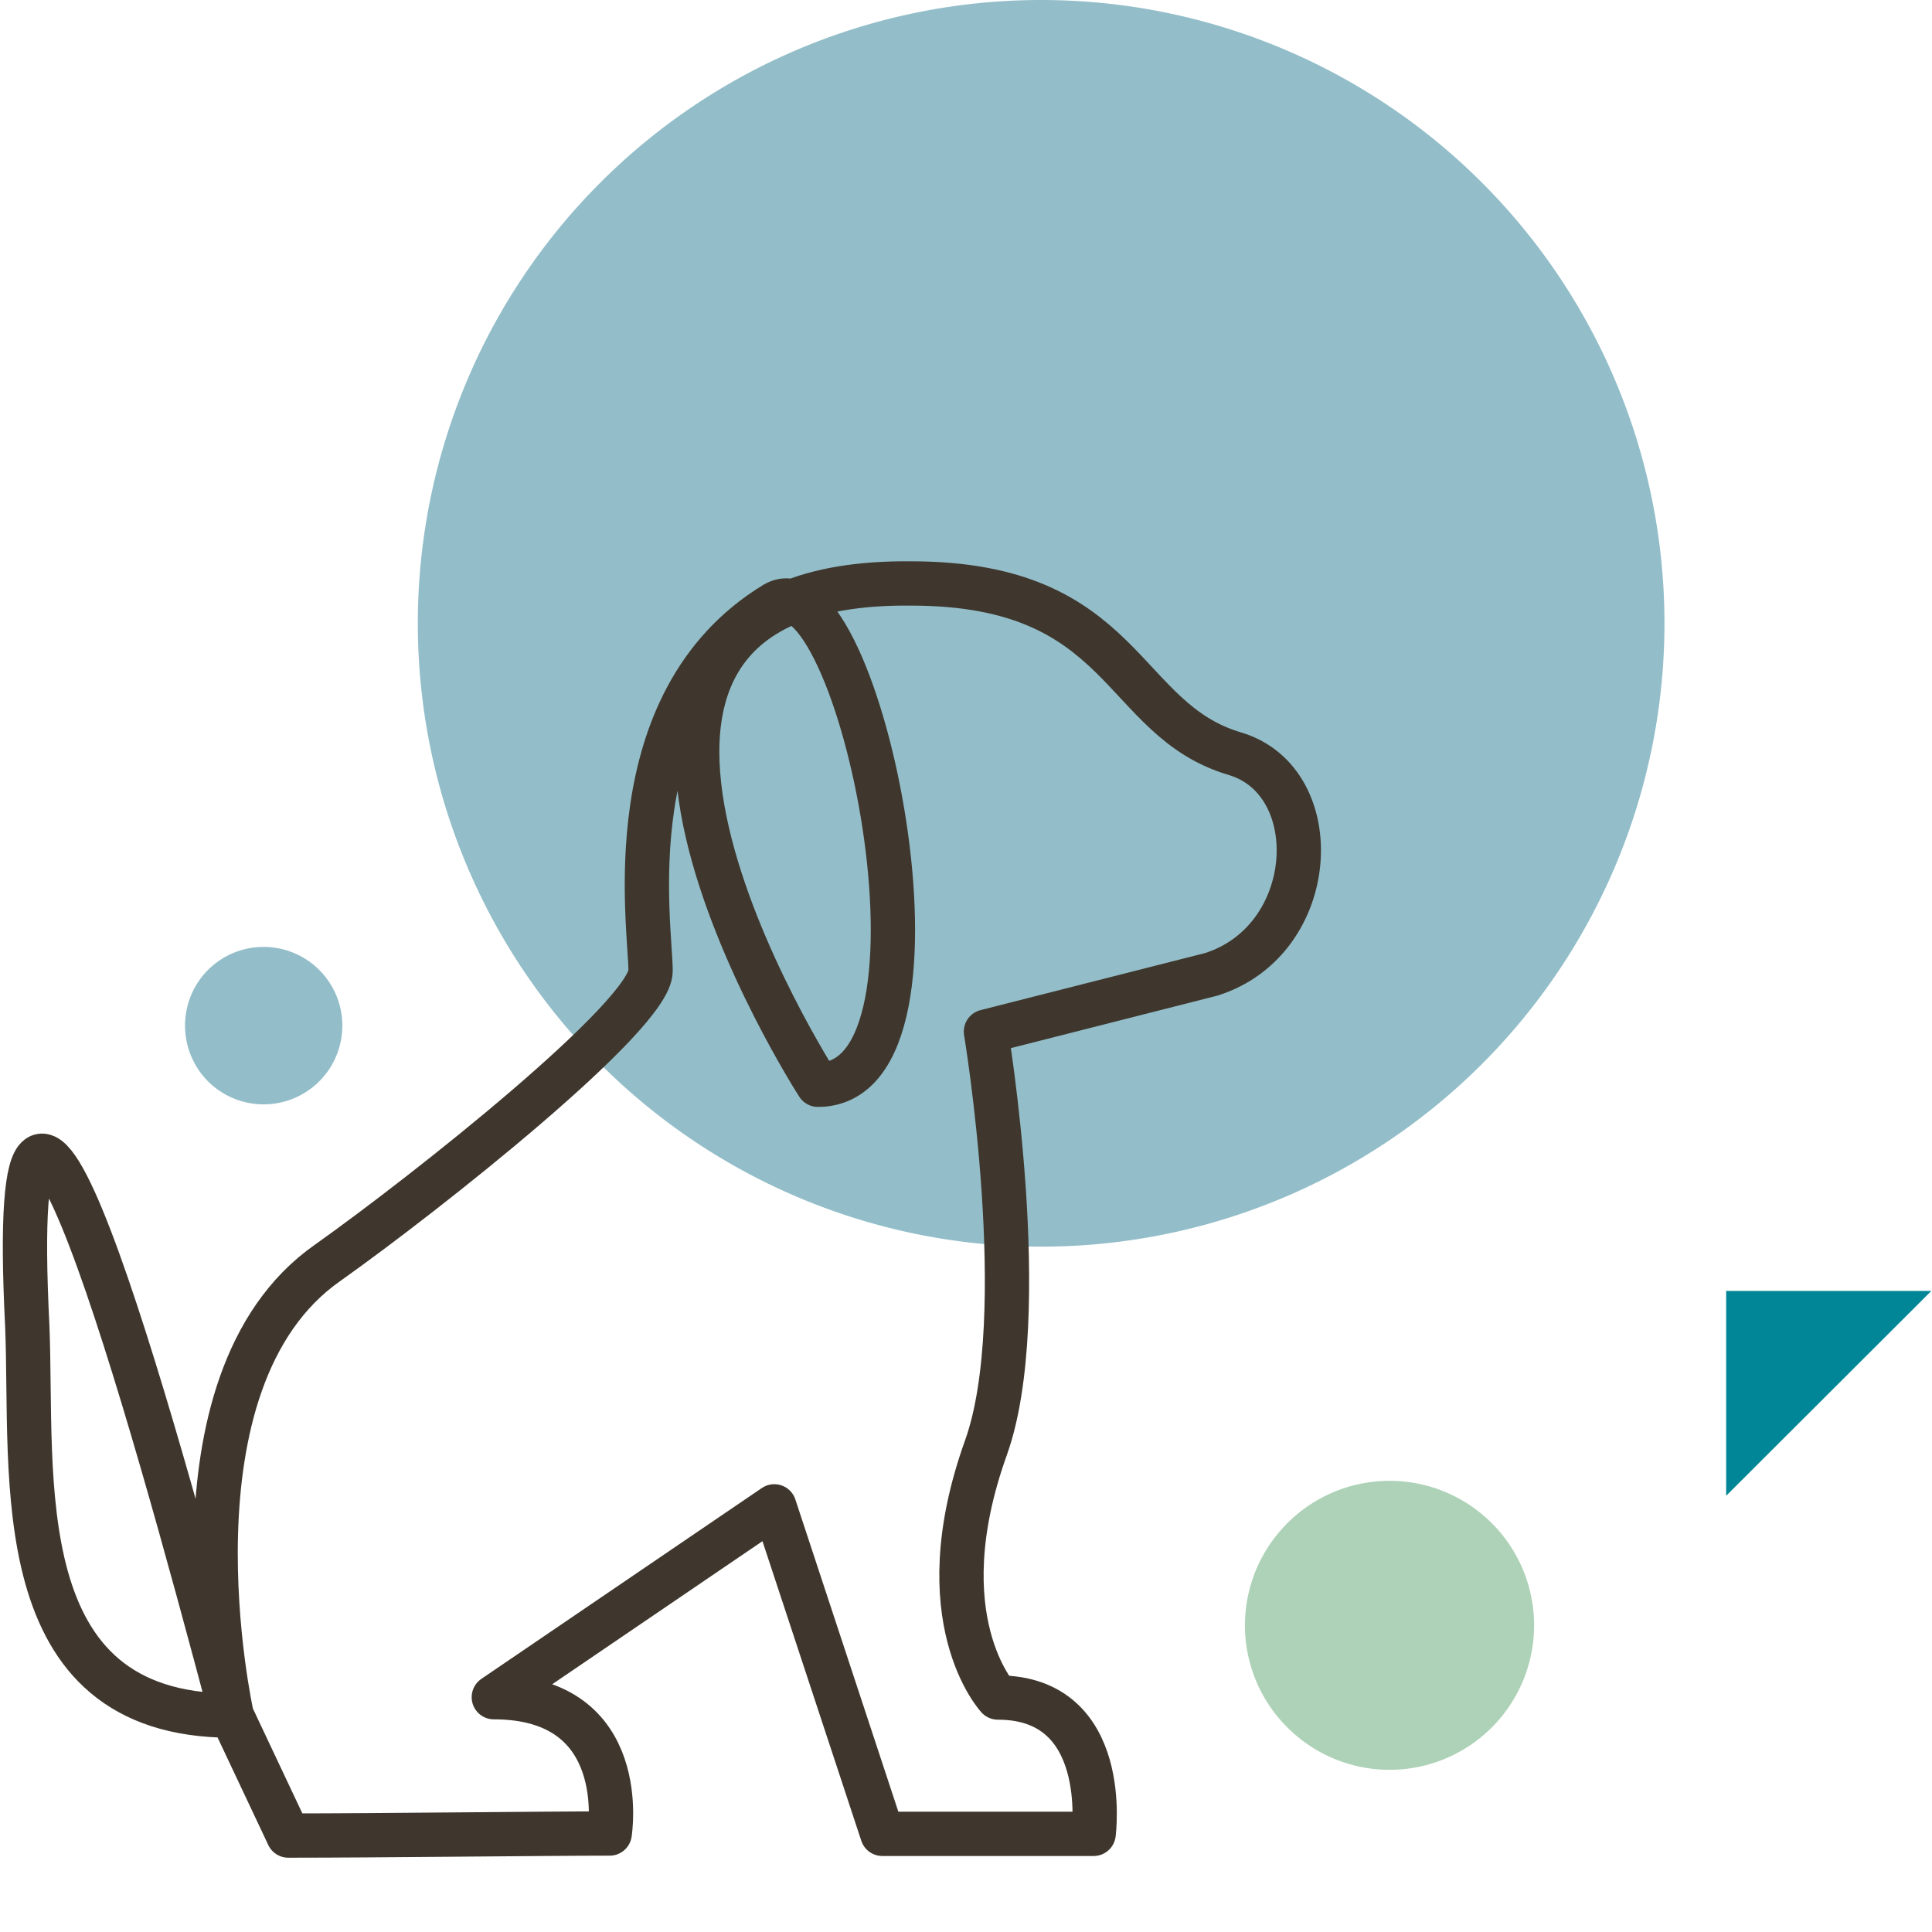
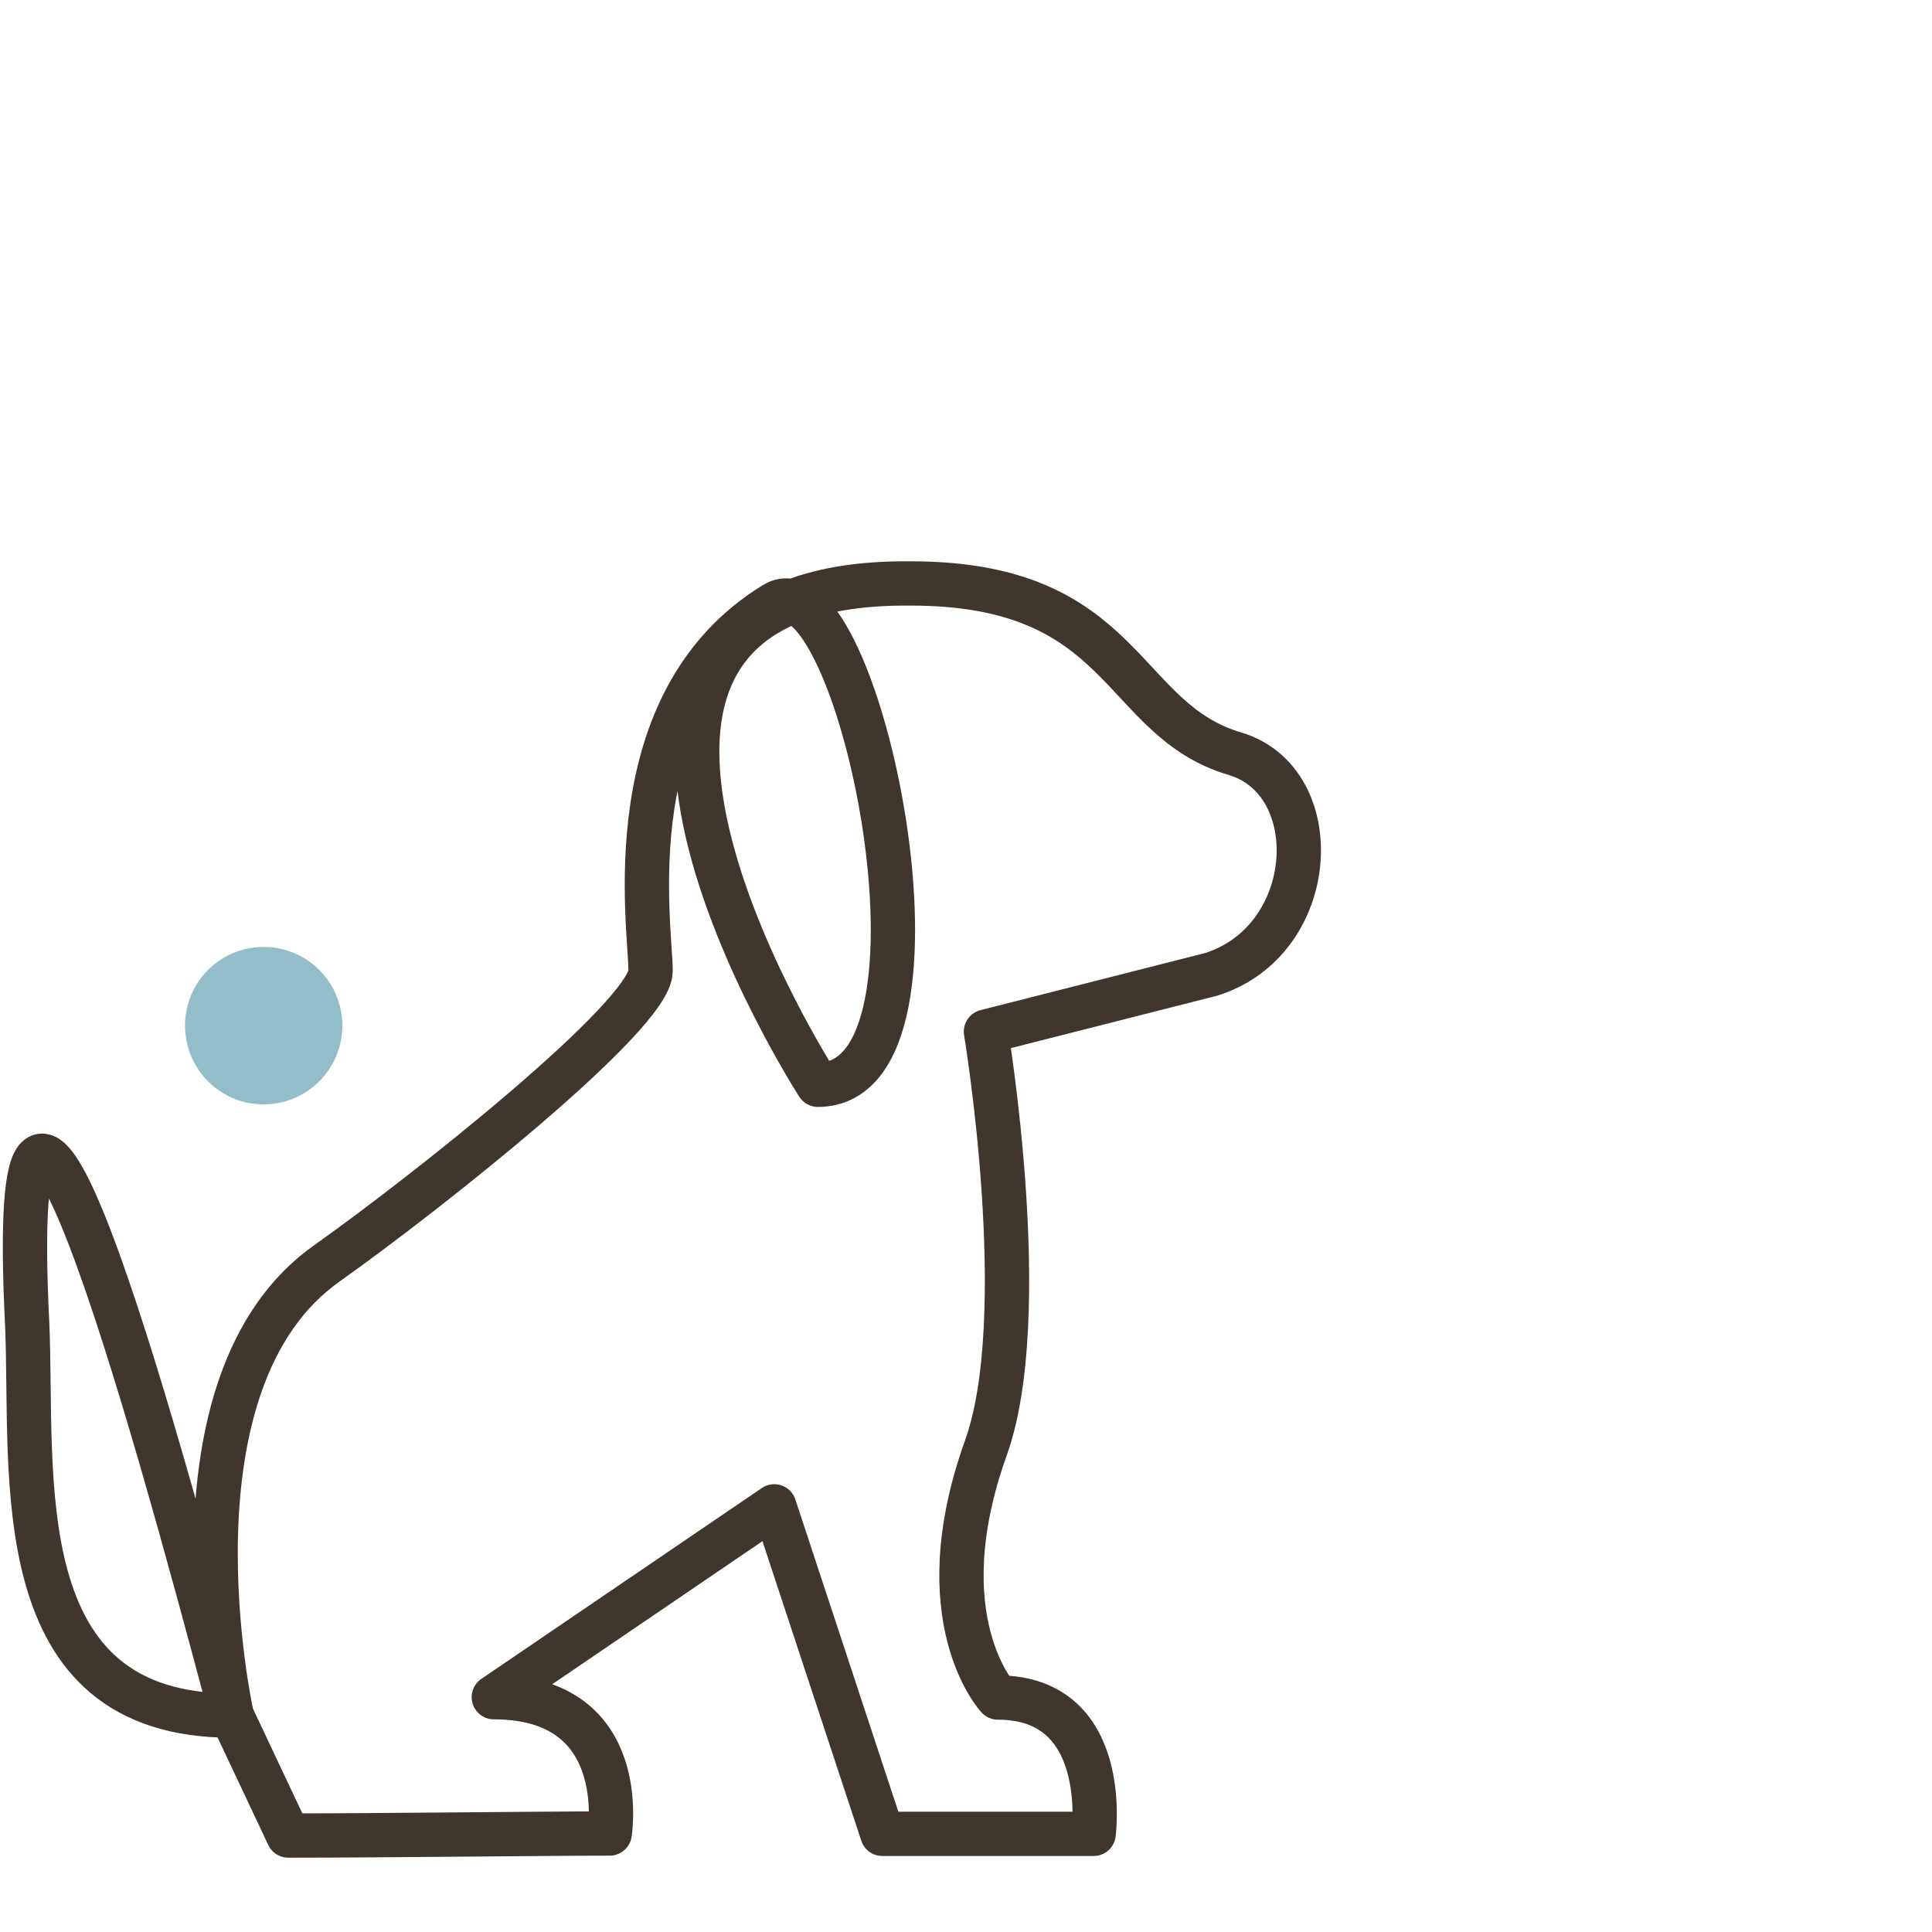
<svg xmlns="http://www.w3.org/2000/svg" id="Ebene_1" data-name="Ebene 1" viewBox="0 0 56.69 56.69">
  <defs>
    <style>.cls-1{fill:#93bec9;}.cls-2{fill:none;stroke:#3f372d;stroke-linecap:round;stroke-linejoin:round;stroke-width:1.3px;}.cls-3{fill:#aed2b7;}.cls-4{fill:#008697;}</style>
  </defs>
  <title>Icon_blau</title>
-   <path class="cls-1" d="M48.84,18.29A18.29,18.29,0,1,1,30.55,0,18.29,18.29,0,0,1,48.84,18.29" />
  <path class="cls-2" d="M6.8,50.34l1.66,3.52c2.62,0,7.49-.06,9.43-.06,0,0,.65-4-3.4-4l8.23-5.6,3.17,9.61h6.2s.53-4-2.81-4c0,0-2.15-2.31-.35-7.33,1.39-3.88,0-12.21,0-12.21l6.61-1.68c3.17-1,3.41-5.65.71-6.47-3.43-1-3.17-5-9.52-5C14.44,17,24,31.83,24,31.83c4.44,0,1.19-15.6-1.27-14.11C18,20.6,19.09,27.19,19.09,28.49S12.51,35,9.62,37.05c-5,3.49-2.82,13.29-2.82,13.29-6.67,0-5.82-7-6-11.44C.15,26,4.36,41.14,6.8,50.34Z" />
-   <path class="cls-3" d="M37.6,44.88a4.24,4.24,0,1,1,.38,6,4.23,4.23,0,0,1-.38-6" />
  <path class="cls-1" d="M6,28.57a2.31,2.31,0,1,1,.21,3.26A2.32,2.32,0,0,1,6,28.57" />
-   <polygon class="cls-4" points="50.65 43.89 50.65 37.88 56.67 37.88 50.65 43.89" />
</svg>